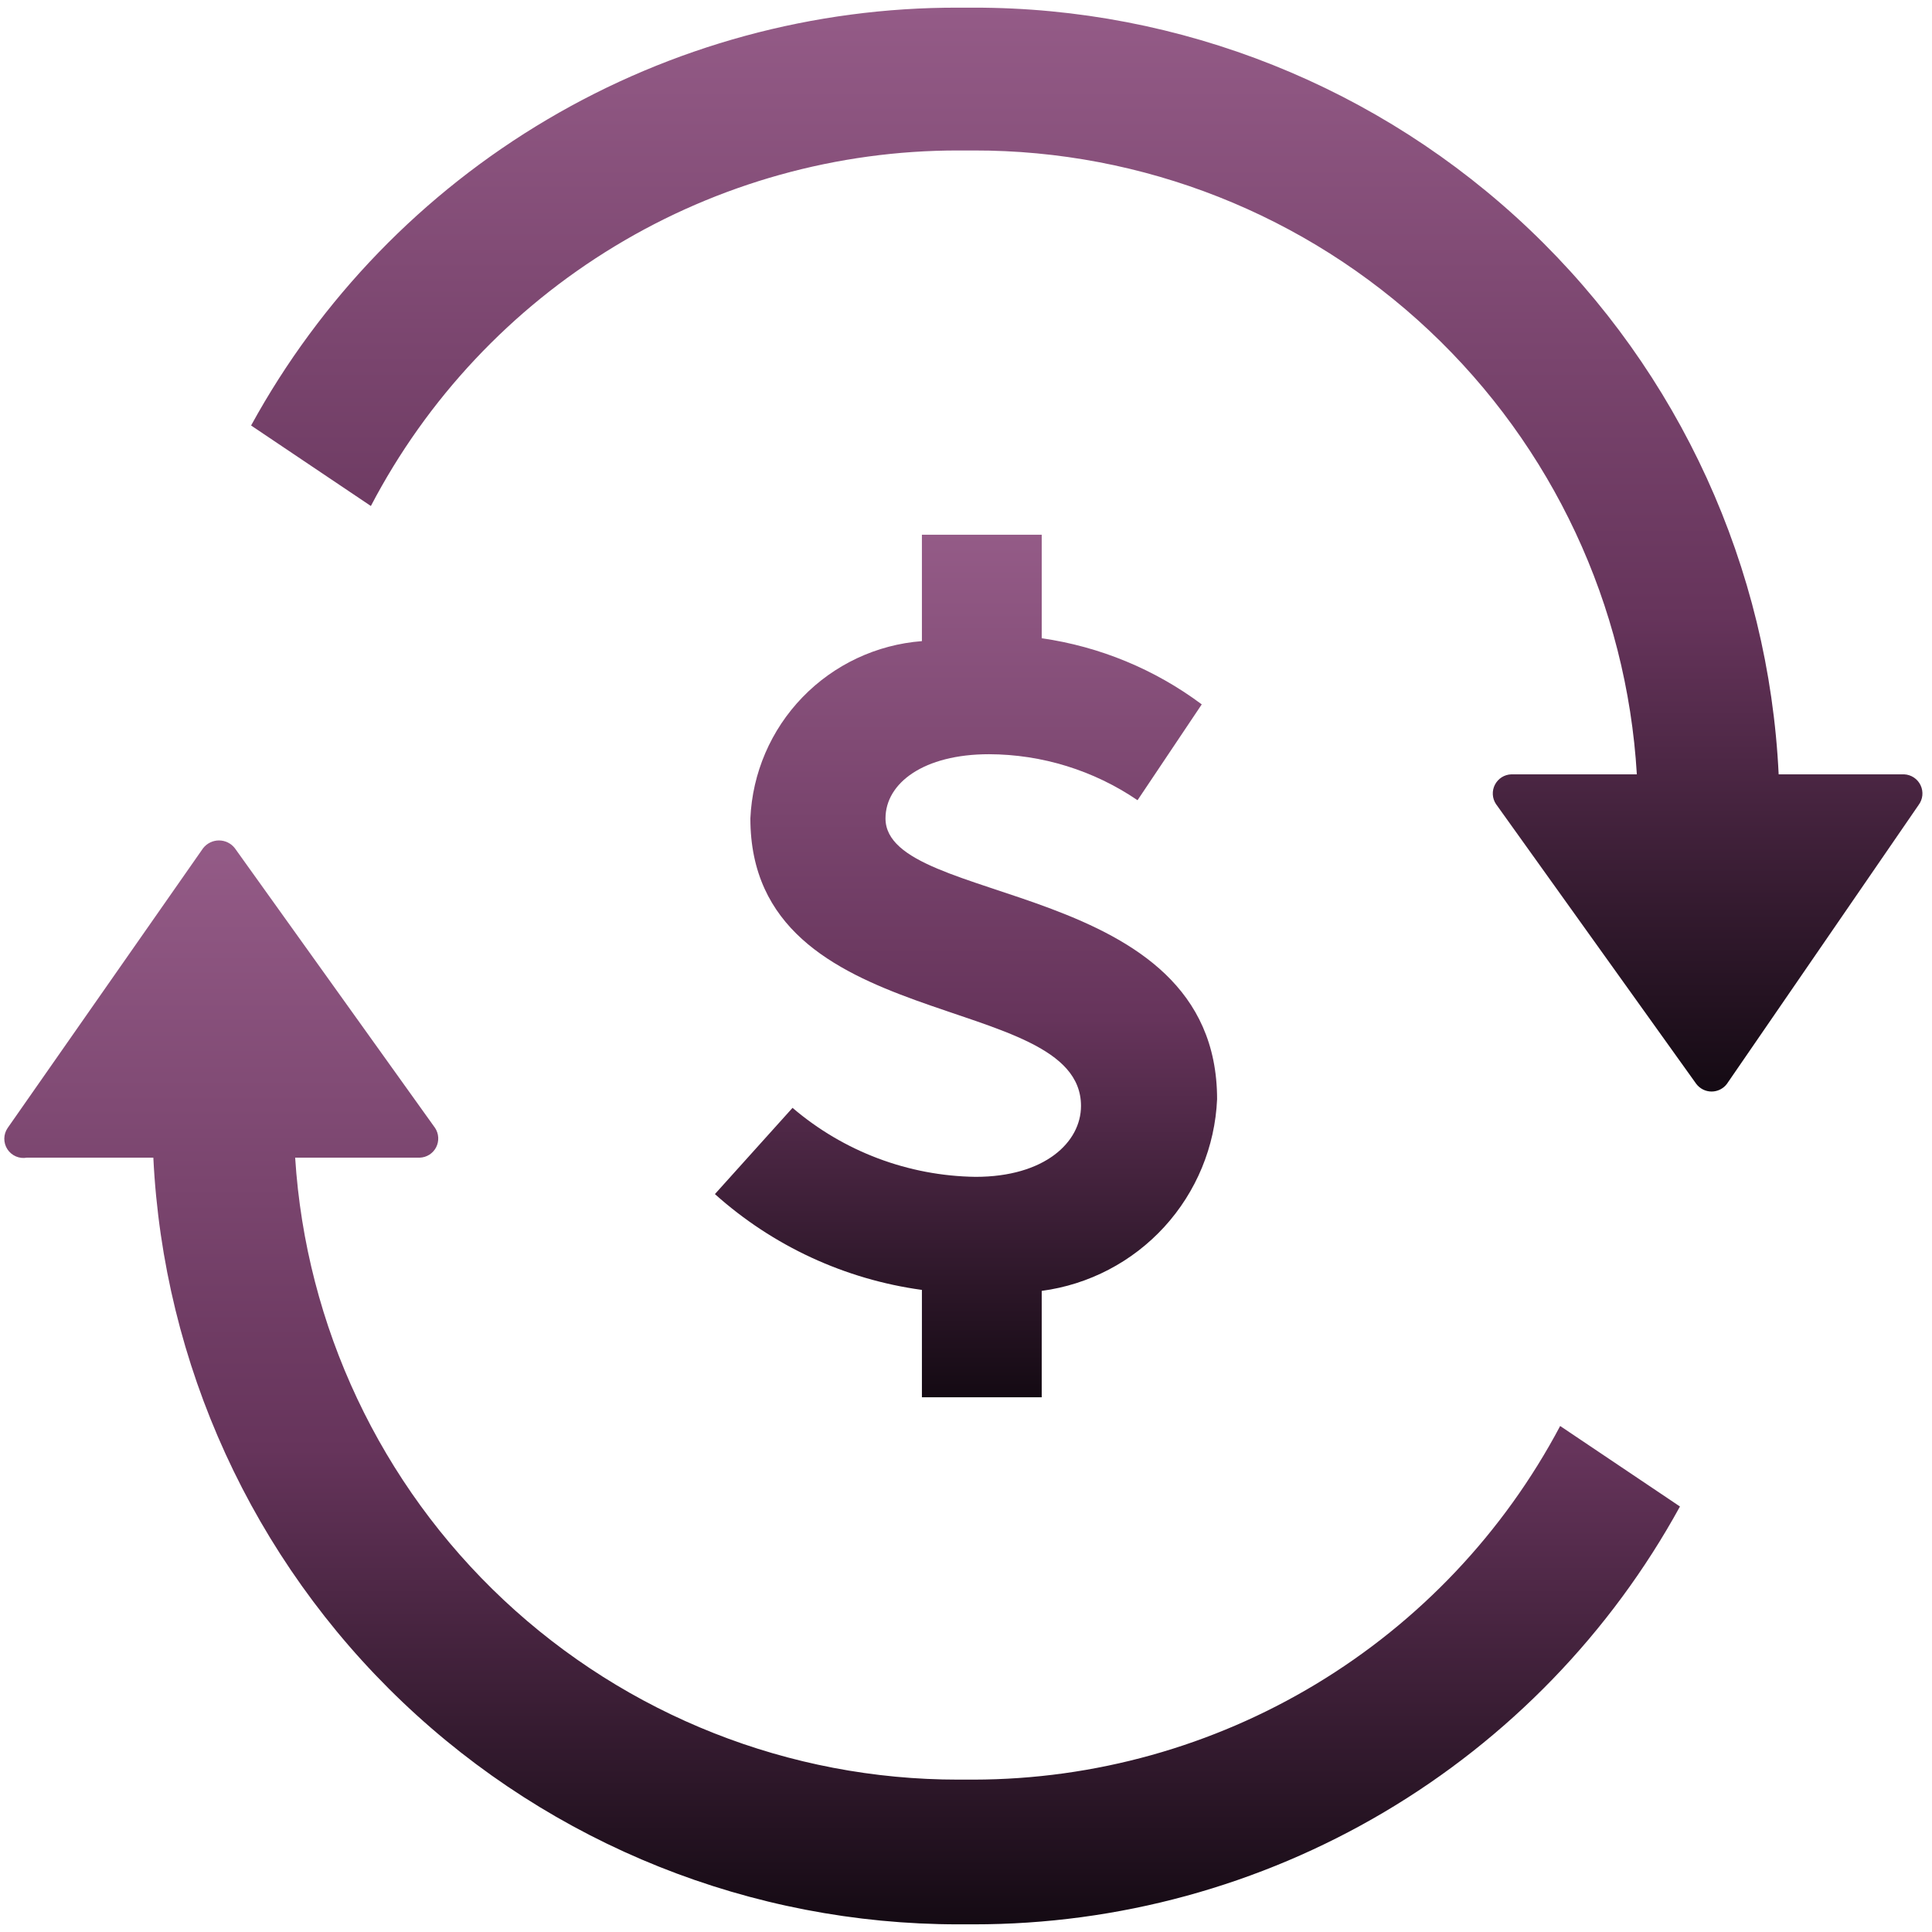
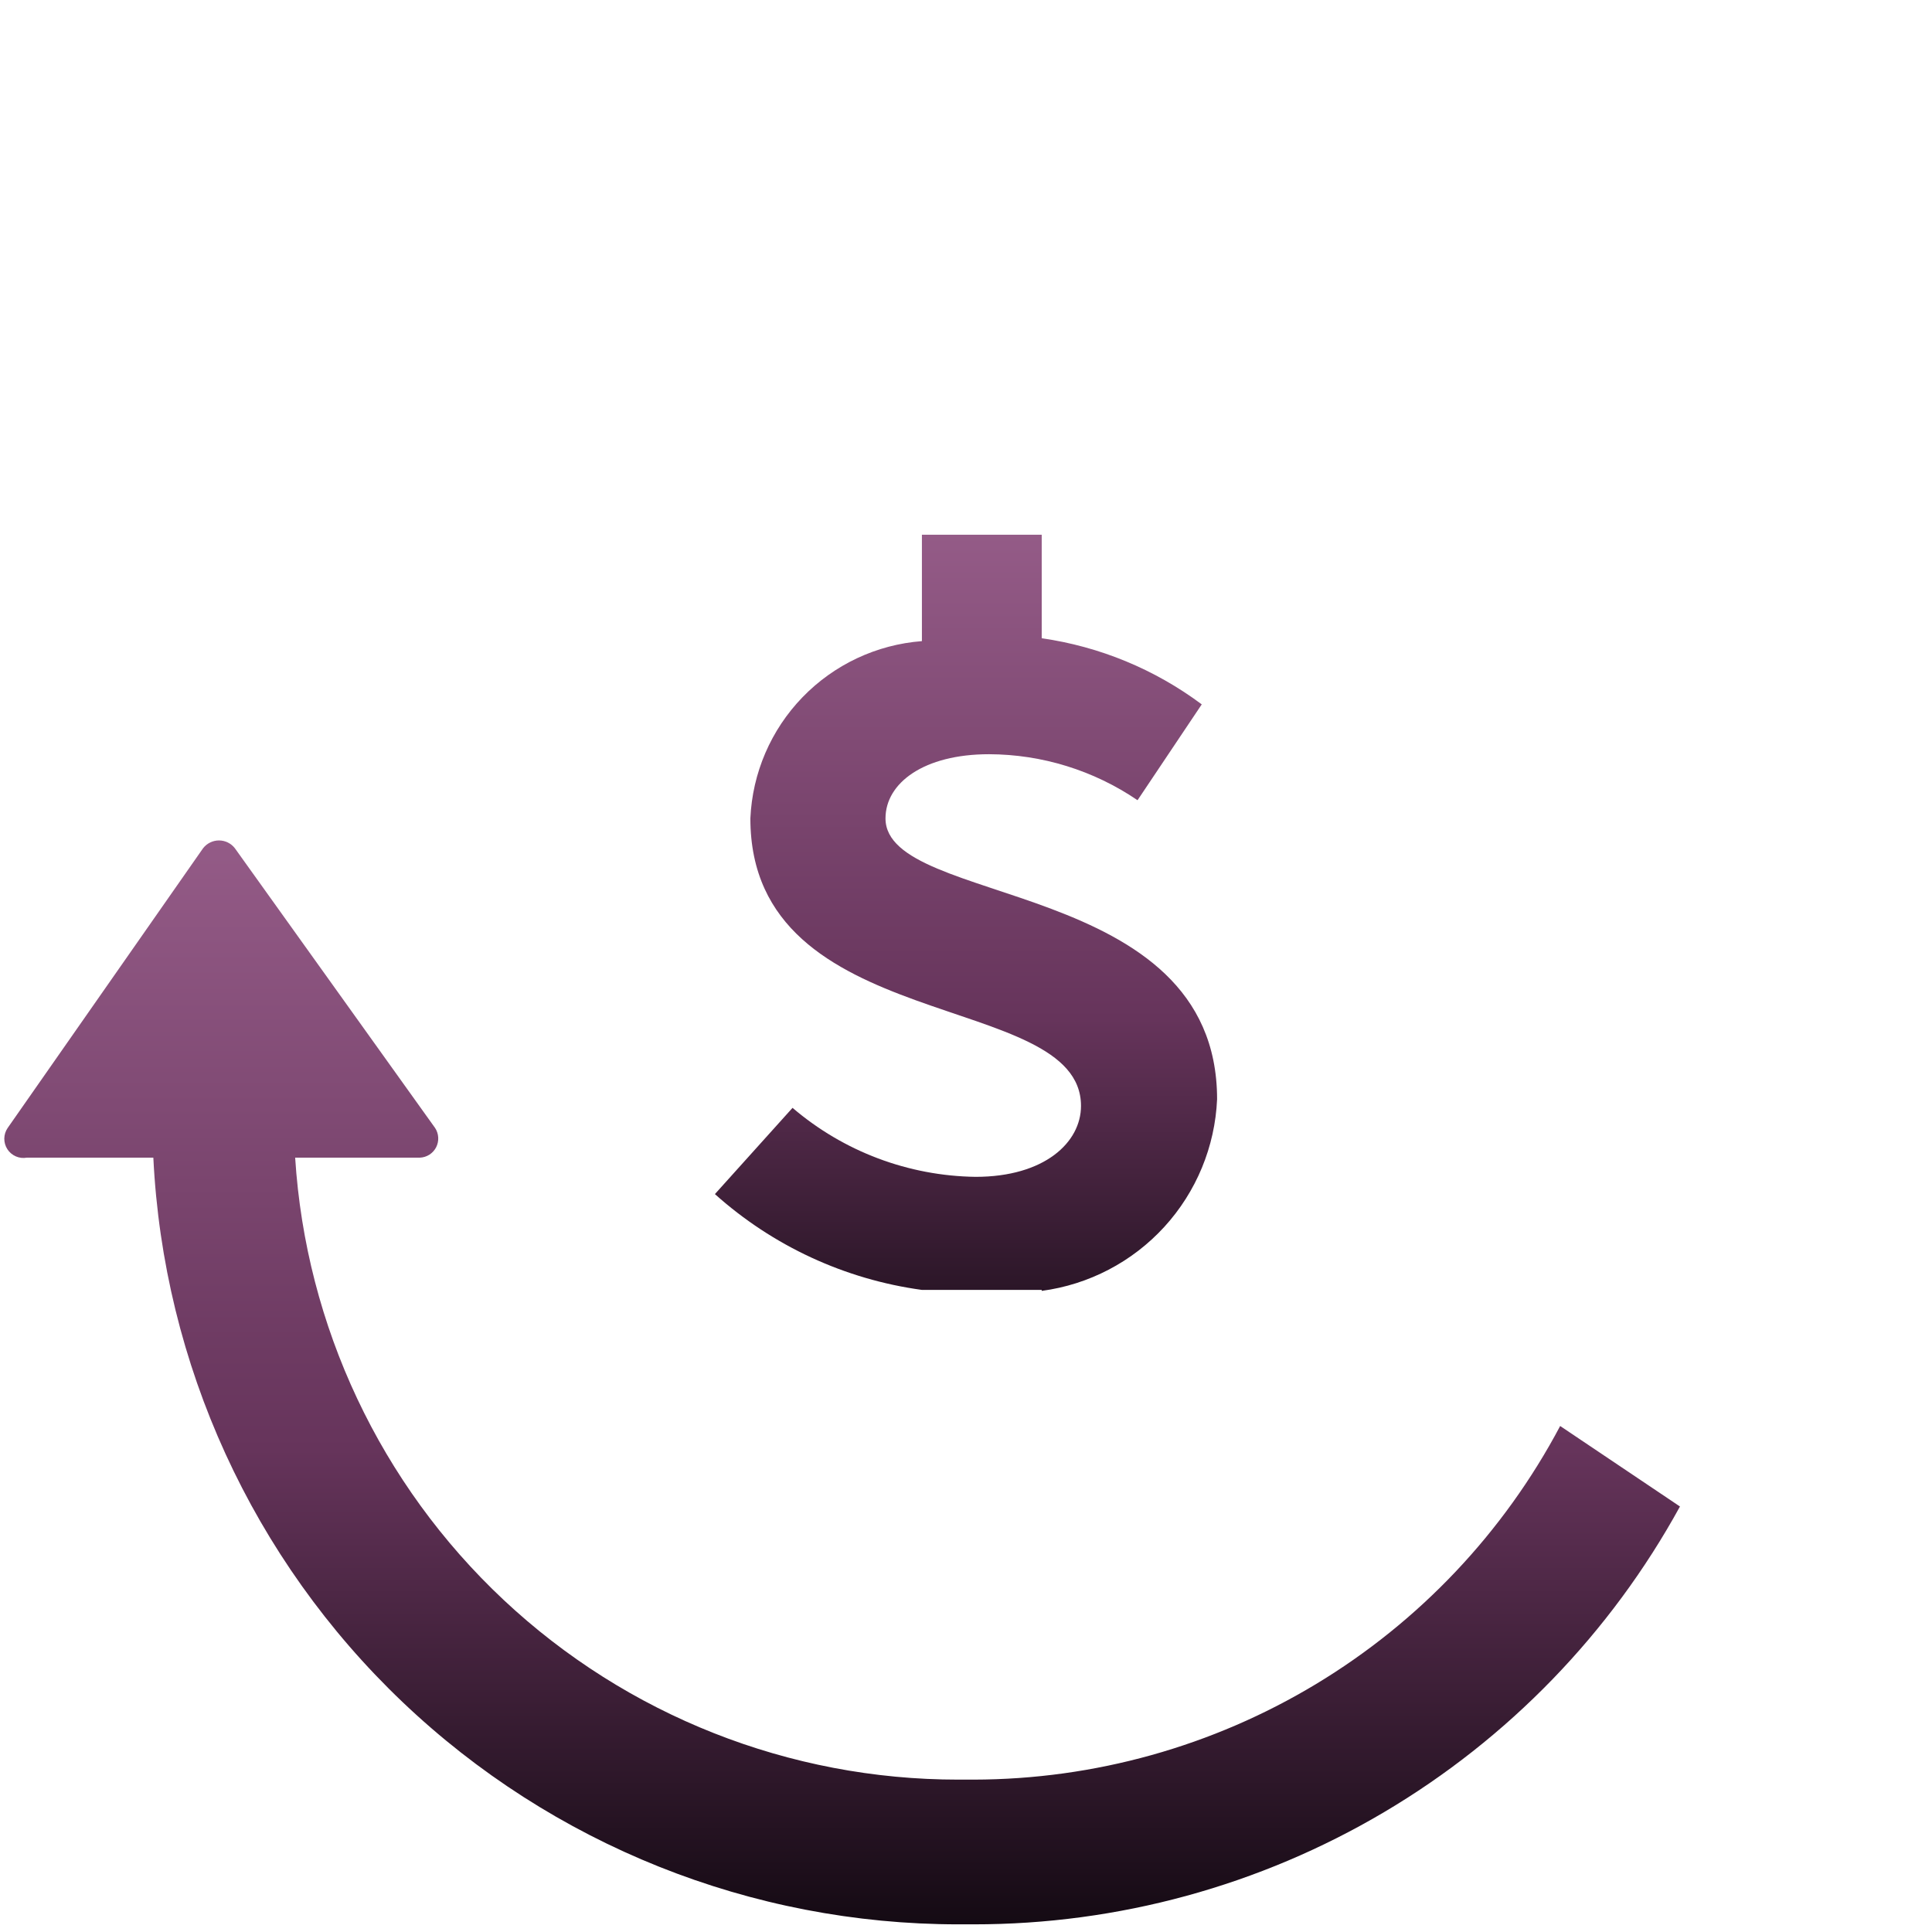
<svg xmlns="http://www.w3.org/2000/svg" width="84" height="84" viewBox="0 0 84 84" fill="none">
  <path d="M42.333 77.375H41.667C34.323 77.379 27.254 74.585 21.897 69.562C16.541 64.538 13.3 57.662 12.833 50.333H18.25C18.398 50.328 18.542 50.284 18.667 50.205C18.792 50.125 18.894 50.014 18.962 49.883C19.029 49.751 19.061 49.604 19.053 49.456C19.045 49.308 18.998 49.165 18.917 49.042L10.208 36.875C10.127 36.771 10.022 36.687 9.903 36.629C9.784 36.571 9.653 36.541 9.521 36.541C9.388 36.541 9.258 36.571 9.139 36.629C9.02 36.687 8.915 36.771 8.833 36.875L0.333 49.042C0.24 49.177 0.19 49.337 0.187 49.501C0.185 49.665 0.231 49.827 0.32 49.965C0.409 50.103 0.537 50.211 0.688 50.277C0.838 50.343 1.005 50.362 1.167 50.333H6.667C7.105 59.321 10.984 67.795 17.5 74C24.016 80.205 32.669 83.667 41.667 83.667H42.333C48.611 83.671 54.773 81.986 60.176 78.79C65.579 75.594 70.023 71.004 73.042 65.5L67.833 62C65.377 66.635 61.706 70.514 57.215 73.222C52.722 75.93 47.579 77.366 42.333 77.375Z" fill="url(#paint0_linear_9874_2231)" />
-   <path d="M82.792 33.667H77.333C76.905 24.676 73.029 16.196 66.511 9.989C59.993 3.781 51.334 0.323 42.333 0.333H41.667C35.381 0.317 29.208 1.996 23.797 5.193C18.385 8.39 13.936 12.987 10.917 18.5L16.125 22C18.563 17.335 22.233 13.427 26.736 10.702C31.239 7.976 36.403 6.537 41.667 6.542H42.333C49.693 6.529 56.78 9.331 62.141 14.374C67.501 19.417 70.731 26.32 71.167 33.667H65.708C65.56 33.672 65.416 33.716 65.291 33.795C65.166 33.875 65.065 33.986 64.997 34.117C64.929 34.249 64.897 34.396 64.905 34.544C64.913 34.692 64.96 34.835 65.042 34.958L73.75 47.125C73.828 47.228 73.928 47.312 74.044 47.37C74.16 47.428 74.287 47.458 74.417 47.458C74.546 47.458 74.674 47.428 74.789 47.37C74.905 47.312 75.006 47.228 75.083 47.125L83.417 35C83.508 34.879 83.564 34.736 83.58 34.585C83.595 34.434 83.57 34.282 83.505 34.145C83.441 34.008 83.341 33.891 83.215 33.807C83.089 33.723 82.943 33.674 82.792 33.667Z" fill="url(#paint1_linear_9874_2231)" />
-   <path d="M42.417 51.167C39.495 51.128 36.679 50.066 34.458 48.167L31.083 51.917C33.6 54.173 36.734 55.625 40.083 56.083V60.75H45.292V56.125C47.339 55.853 49.225 54.869 50.62 53.345C52.014 51.821 52.827 49.855 52.917 47.792C52.917 38.125 38.5 39.458 38.5 35.583C38.5 34.042 40.167 32.792 43 32.792C45.304 32.799 47.553 33.495 49.458 34.792L52.25 30.625C50.207 29.1 47.815 28.112 45.292 27.75V23.25H40.083V27.875C38.113 28.026 36.266 28.894 34.892 30.314C33.517 31.734 32.711 33.609 32.625 35.583C32.625 45.083 47 43 47 48.083C47 49.667 45.417 51.167 42.417 51.167Z" fill="url(#paint2_linear_9874_2231)" />
+   <path d="M42.417 51.167C39.495 51.128 36.679 50.066 34.458 48.167L31.083 51.917C33.6 54.173 36.734 55.625 40.083 56.083H45.292V56.125C47.339 55.853 49.225 54.869 50.62 53.345C52.014 51.821 52.827 49.855 52.917 47.792C52.917 38.125 38.5 39.458 38.5 35.583C38.5 34.042 40.167 32.792 43 32.792C45.304 32.799 47.553 33.495 49.458 34.792L52.25 30.625C50.207 29.1 47.815 28.112 45.292 27.75V23.25H40.083V27.875C38.113 28.026 36.266 28.894 34.892 30.314C33.517 31.734 32.711 33.609 32.625 35.583C32.625 45.083 47 43 47 48.083C47 49.667 45.417 51.167 42.417 51.167Z" fill="url(#paint2_linear_9874_2231)" />
  <defs>
    <linearGradient id="paint0_linear_9874_2231" x1="36.614" y1="36.541" x2="36.614" y2="83.667" gradientUnits="userSpaceOnUse">
      <stop stop-color="#945B87" />
      <stop offset="0.562" stop-color="#66345B" />
      <stop offset="1" stop-color="#140A13" />
    </linearGradient>
    <linearGradient id="paint1_linear_9874_2231" x1="47.25" y1="0.333" x2="47.25" y2="47.458" gradientUnits="userSpaceOnUse">
      <stop stop-color="#945B87" />
      <stop offset="0.562" stop-color="#66345B" />
      <stop offset="1" stop-color="#140A13" />
    </linearGradient>
    <linearGradient id="paint2_linear_9874_2231" x1="42" y1="23.25" x2="42" y2="60.75" gradientUnits="userSpaceOnUse">
      <stop stop-color="#945B87" />
      <stop offset="0.562" stop-color="#66345B" />
      <stop offset="1" stop-color="#140A13" />
    </linearGradient>
  </defs>
</svg>